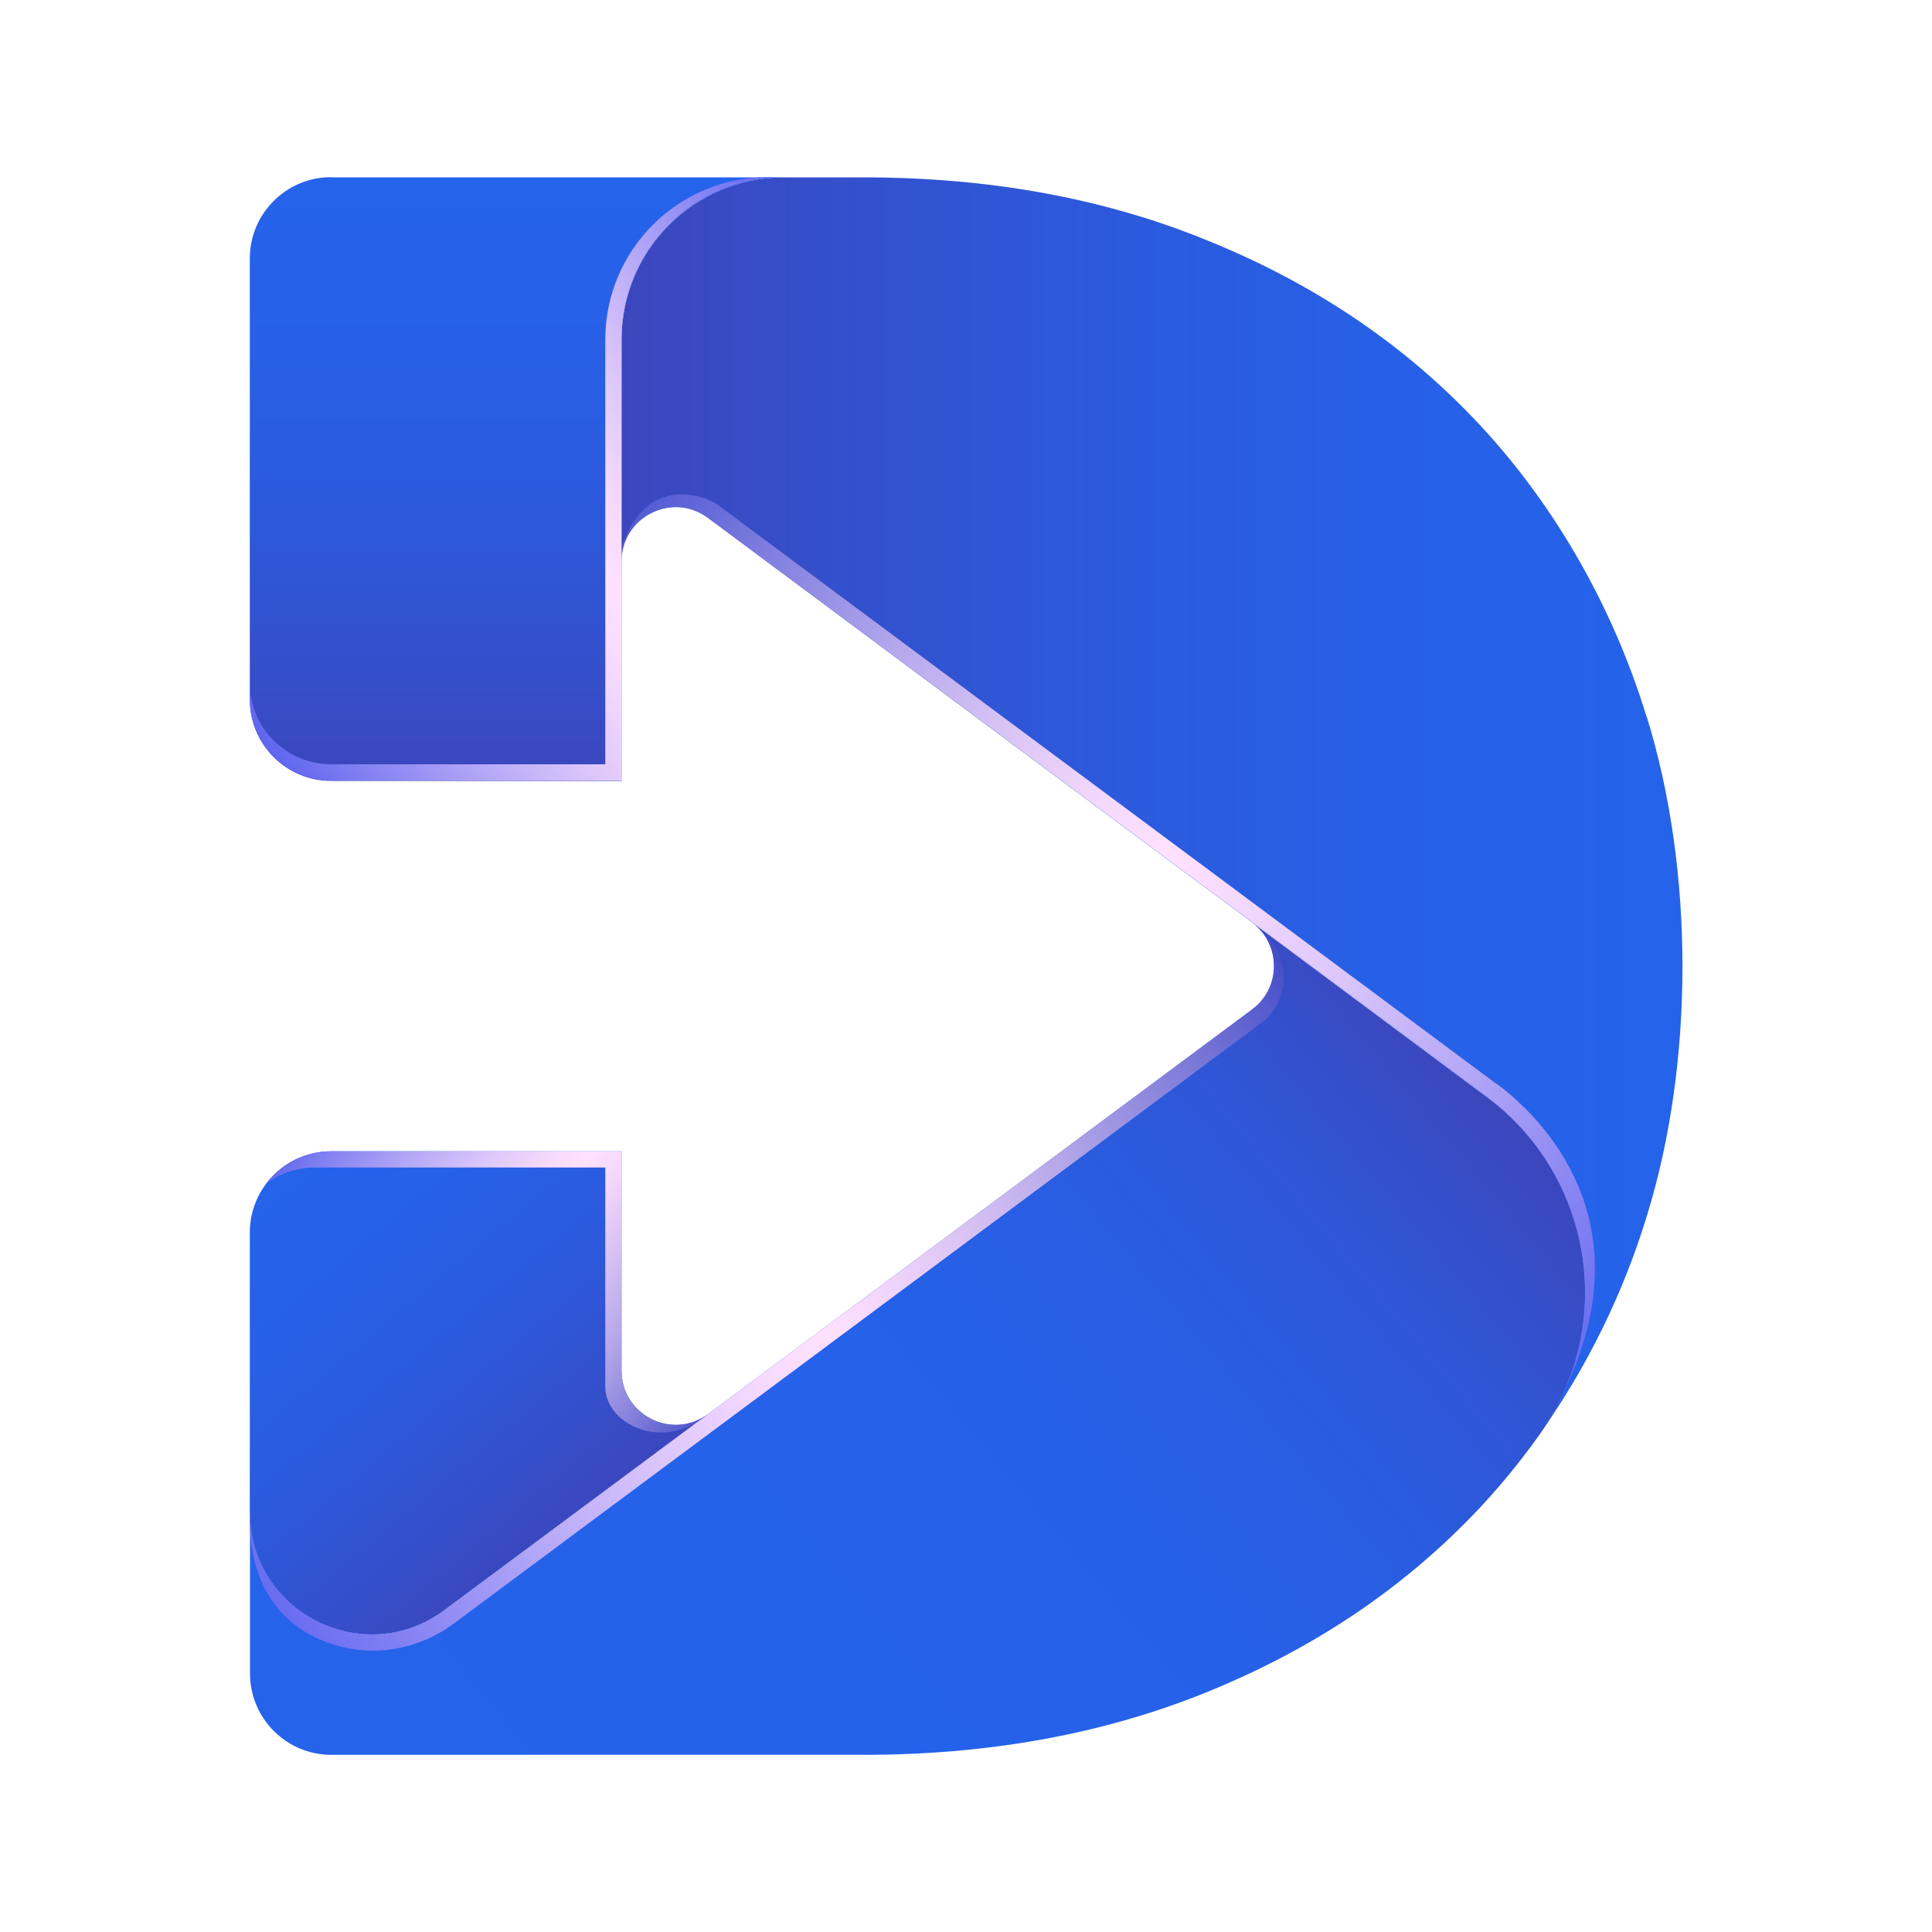
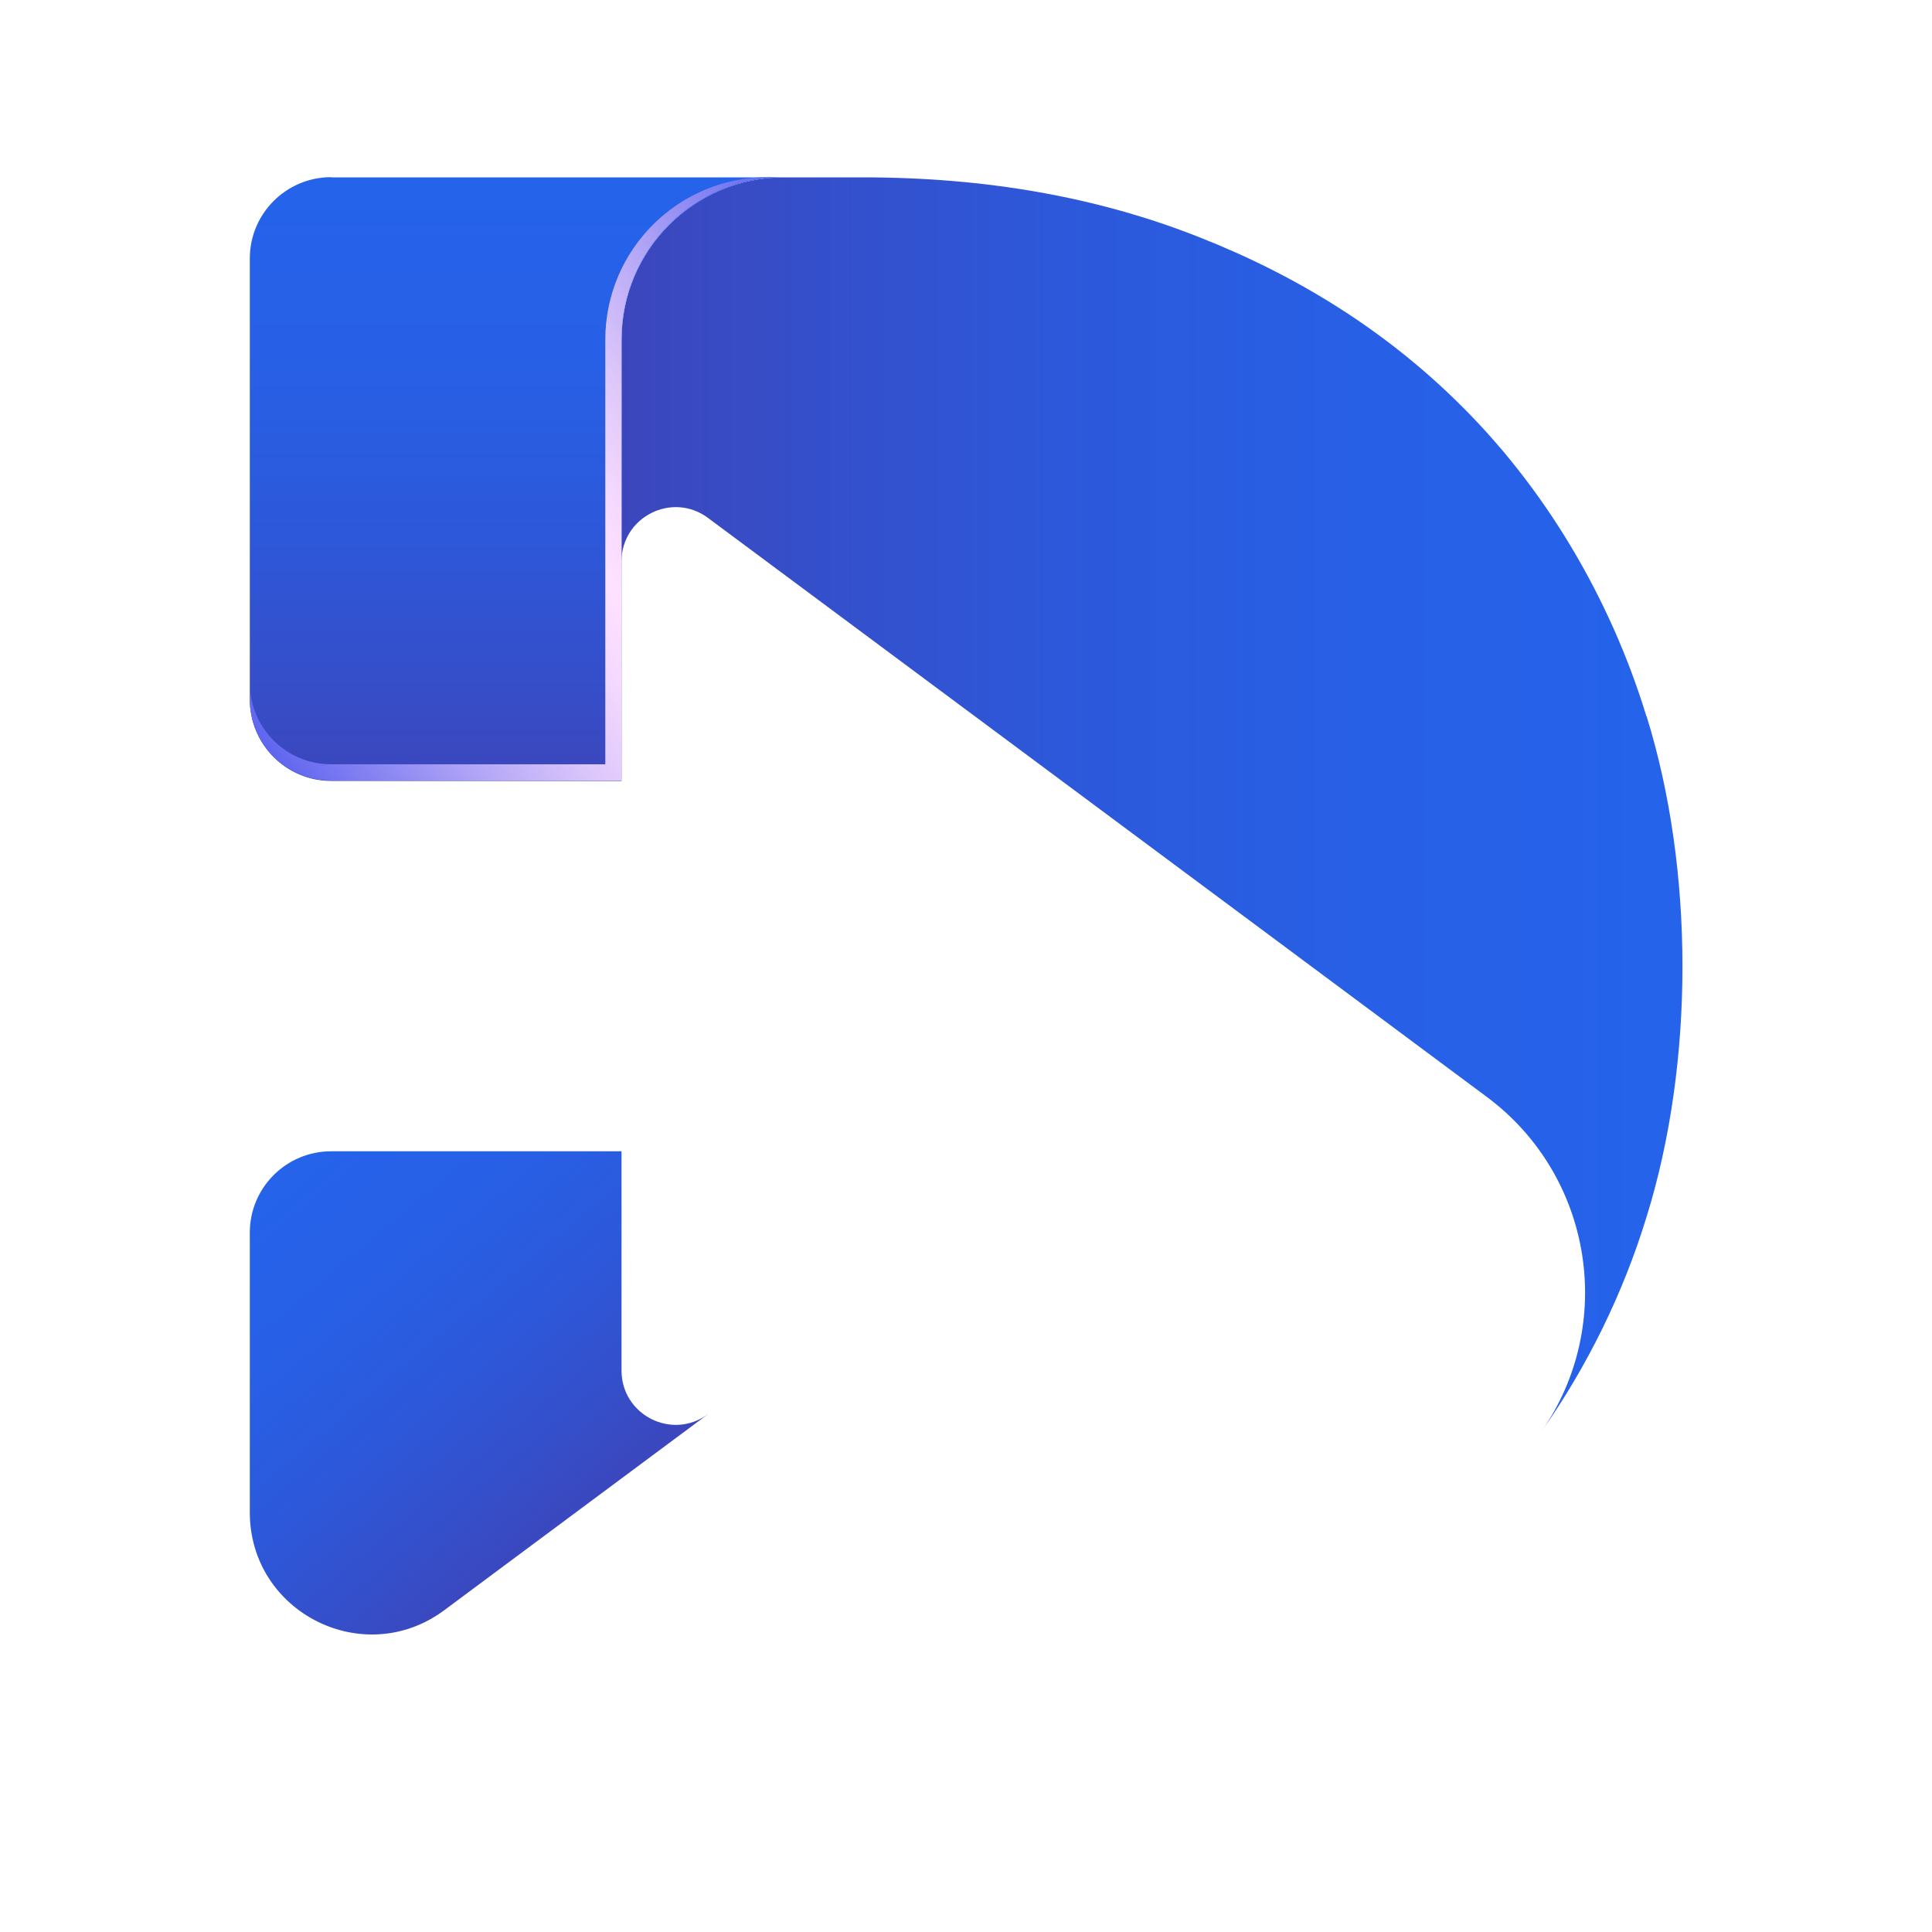
<svg xmlns="http://www.w3.org/2000/svg" xmlns:xlink="http://www.w3.org/1999/xlink" id="Layer_1" version="1.1" viewBox="0 0 100 100">
  <defs>
    <style>
      .st0 {
        fill: url(#linear-gradient2);
      }

      .st1 {
        fill: url(#linear-gradient1);
      }

      .st2 {
        fill: url(#linear-gradient7);
      }

      .st3 {
        fill: url(#linear-gradient4);
      }

      .st4 {
        fill: url(#linear-gradient5);
      }

      .st5 {
        fill: url(#linear-gradient3);
      }

      .st6 {
        fill: url(#linear-gradient6);
      }

      .st7 {
        fill: url(#linear-gradient);
      }
    </style>
    <linearGradient id="linear-gradient" x1="29.9" y1="78.85" x2="14.51" y2="60.51" gradientUnits="userSpaceOnUse">
      <stop offset="0" stop-color="#3c46bc" />
      <stop offset=".11" stop-color="#374cc5" />
      <stop offset=".41" stop-color="#2d58da" />
      <stop offset=".71" stop-color="#2760e6" />
      <stop offset=".99" stop-color="#2563eb" />
    </linearGradient>
    <linearGradient id="linear-gradient1" x1="38.14" y1="71.06" x2="17.19" y2="56.39" gradientUnits="userSpaceOnUse">
      <stop offset="0" stop-color="#4c53cb" />
      <stop offset=".11" stop-color="#7f7bd9" />
      <stop offset=".24" stop-color="#b5a7e9" />
      <stop offset=".36" stop-color="#ddc6f5" />
      <stop offset=".44" stop-color="#f6d9fc" />
      <stop offset=".5" stop-color="#ffe1ff" />
      <stop offset=".56" stop-color="#f6dafd" />
      <stop offset=".66" stop-color="#ddc7fb" />
      <stop offset=".79" stop-color="#b5a8f6" />
      <stop offset=".94" stop-color="#7f7ef0" />
      <stop offset="1" stop-color="#656aed" />
    </linearGradient>
    <linearGradient id="linear-gradient2" x1="74.52" y1="53.35" x2="21.24" y2="98.06" gradientUnits="userSpaceOnUse">
      <stop offset="0" stop-color="#3c46bc" />
      <stop offset=".05" stop-color="#374cc5" />
      <stop offset=".15" stop-color="#2f56d6" />
      <stop offset=".29" stop-color="#295de2" />
      <stop offset=".47" stop-color="#2561e9" />
      <stop offset=".99" stop-color="#2563eb" />
    </linearGradient>
    <linearGradient id="linear-gradient3" x1="65.39" y1="48.12" x2="14.63" y2="83.66" gradientUnits="userSpaceOnUse">
      <stop offset="0" stop-color="#454ec8" />
      <stop offset=".12" stop-color="#7f7cd9" />
      <stop offset=".25" stop-color="#b5a7e9" />
      <stop offset=".36" stop-color="#ddc6f5" />
      <stop offset=".45" stop-color="#f6d9fc" />
      <stop offset=".5" stop-color="#ffe1ff" />
      <stop offset=".56" stop-color="#f6dafe" />
      <stop offset=".66" stop-color="#ddc7fb" />
      <stop offset=".79" stop-color="#b5a8f7" />
      <stop offset=".94" stop-color="#7f7ef2" />
      <stop offset="1" stop-color="#686cf0" />
    </linearGradient>
    <linearGradient id="linear-gradient4" x1="32.17" y1="41.65" x2="87.07" y2="41.65" xlink:href="#linear-gradient" />
    <linearGradient id="linear-gradient5" x1="31.13" y1="29.38" x2="84.55" y2="66.79" gradientUnits="userSpaceOnUse">
      <stop offset="0" stop-color="#535cd4" />
      <stop offset=".1" stop-color="#7f7edf" />
      <stop offset=".23" stop-color="#b5a8ec" />
      <stop offset=".35" stop-color="#ddc7f6" />
      <stop offset=".44" stop-color="#f6dafc" />
      <stop offset=".5" stop-color="#ffe1ff" />
      <stop offset=".56" stop-color="#f6dafe" />
      <stop offset=".66" stop-color="#ddc7fb" />
      <stop offset=".79" stop-color="#b5a8f7" />
      <stop offset=".94" stop-color="#7f7ef2" />
      <stop offset="1" stop-color="#686cf0" />
    </linearGradient>
    <linearGradient id="linear-gradient6" x1="26.76" y1="40.41" x2="26.76" y2="9.17" xlink:href="#linear-gradient" />
    <linearGradient id="linear-gradient7" x1="14.08" y1="39.18" x2="45.96" y2="16.85" gradientUnits="userSpaceOnUse">
      <stop offset="0" stop-color="#5e65ef" />
      <stop offset=".08" stop-color="#7f7ef2" />
      <stop offset=".22" stop-color="#b5a8f7" />
      <stop offset=".34" stop-color="#ddc7fb" />
      <stop offset=".44" stop-color="#f6dafe" />
      <stop offset=".5" stop-color="#ffe1ff" />
      <stop offset=".56" stop-color="#f6dafe" />
      <stop offset=".66" stop-color="#ddc7fb" />
      <stop offset=".78" stop-color="#b5a8f7" />
      <stop offset=".92" stop-color="#7f7ef2" />
      <stop offset="1" stop-color="#5d64ef" />
    </linearGradient>
  </defs>
  <g>
    <path class="st7" d="M36.65,73.19c-1.85,1.38-4.48.06-4.48-2.25v-11.35h-15.03c-2.32,0-4.21,1.88-4.21,4.21v14.48c0,5.19,5.91,8.16,10.07,5.06l13.64-10.14Z" />
-     <path class="st1" d="M16.3,60.43h15.03v11.35c0,1.95,3.01,3.41,5.32,1.41-1.85,1.38-4.48.06-4.48-2.25v-11.35h-15.03c-1.38,0-2.6.66-3.37,1.68.7-.53,1.58-.84,2.52-.84Z" />
  </g>
  <g>
-     <path class="st0" d="M76.94,56.77l-12.13-9.02c1.51,1.12,1.51,3.38,0,4.5l-41.8,31.09c-4.16,3.09-10.07.13-10.07-5.06v8.34c0,2.32,1.88,4.21,4.21,4.21h27.54c6.36,0,12.14-1.03,17.36-3.08,5.22-2.06,9.67-4.9,13.38-8.52,1.58-1.53,3.02-3.23,4.31-5.05,3.96-5.59,2.71-13.32-2.78-17.4Z" />
-     <path class="st5" d="M19.27,85.44c1.52,0,2.99-.49,4.24-1.42l41.8-31.09c1-.71,2.16-3.19-.5-5.18,1.51,1.12,1.51,3.38,0,4.5l-41.8,31.09c-4.16,3.09-10.07.13-10.07-5.06-.2,5.94,4.24,7.16,6.33,7.16Z" />
-   </g>
+     </g>
  <g>
    <path class="st3" d="M85.22,37.08c-1.89-6.18-5.3-11.9-9.81-16.3-3.7-3.63-8.16-6.47-13.38-8.52-5.22-2.06-11-3.08-17.36-3.08h-4.09c-4.65,0-8.41,3.77-8.41,8.41v11.47c0-2.31,2.63-3.63,4.48-2.25l28.17,20.94,12.13,9.02c5.48,4.07,6.73,11.77,2.81,17.36,2.39-3.38,4.26-7.19,5.48-11.19h0c2.46-7.94,2.46-17.91-.01-25.86Z" />
-     <path class="st4" d="M77.44,56.09l-40.29-29.96c-.64-.47-3.65-1.61-4.92,2.06l-.03.43c.3-2.03,2.71-3.11,4.45-1.82l28.17,20.94,12.13,9.02c4.75,3.53,6.32,9.79,4.1,15.03,3.77-7.93-.36-13.29-3.6-15.71Z" />
  </g>
  <g>
    <path class="st6" d="M17.14,9.17c-2.32,0-4.21,1.88-4.21,4.21v22.83c0,2.32,1.88,4.21,4.21,4.21h15.03v-22.83c0-4.65,3.77-8.41,8.41-8.41h-23.44Z" />
    <path class="st2" d="M39.74,9.17c-4.65,0-8.41,3.77-8.41,8.41v21.98h-14.19c-2.32,0-4.21-1.88-4.21-4.21v.84c0,2.32,1.88,4.21,4.21,4.21h15.03v-22.83c0-4.65,3.77-8.41,8.41-8.41h-.84Z" />
  </g>
</svg>